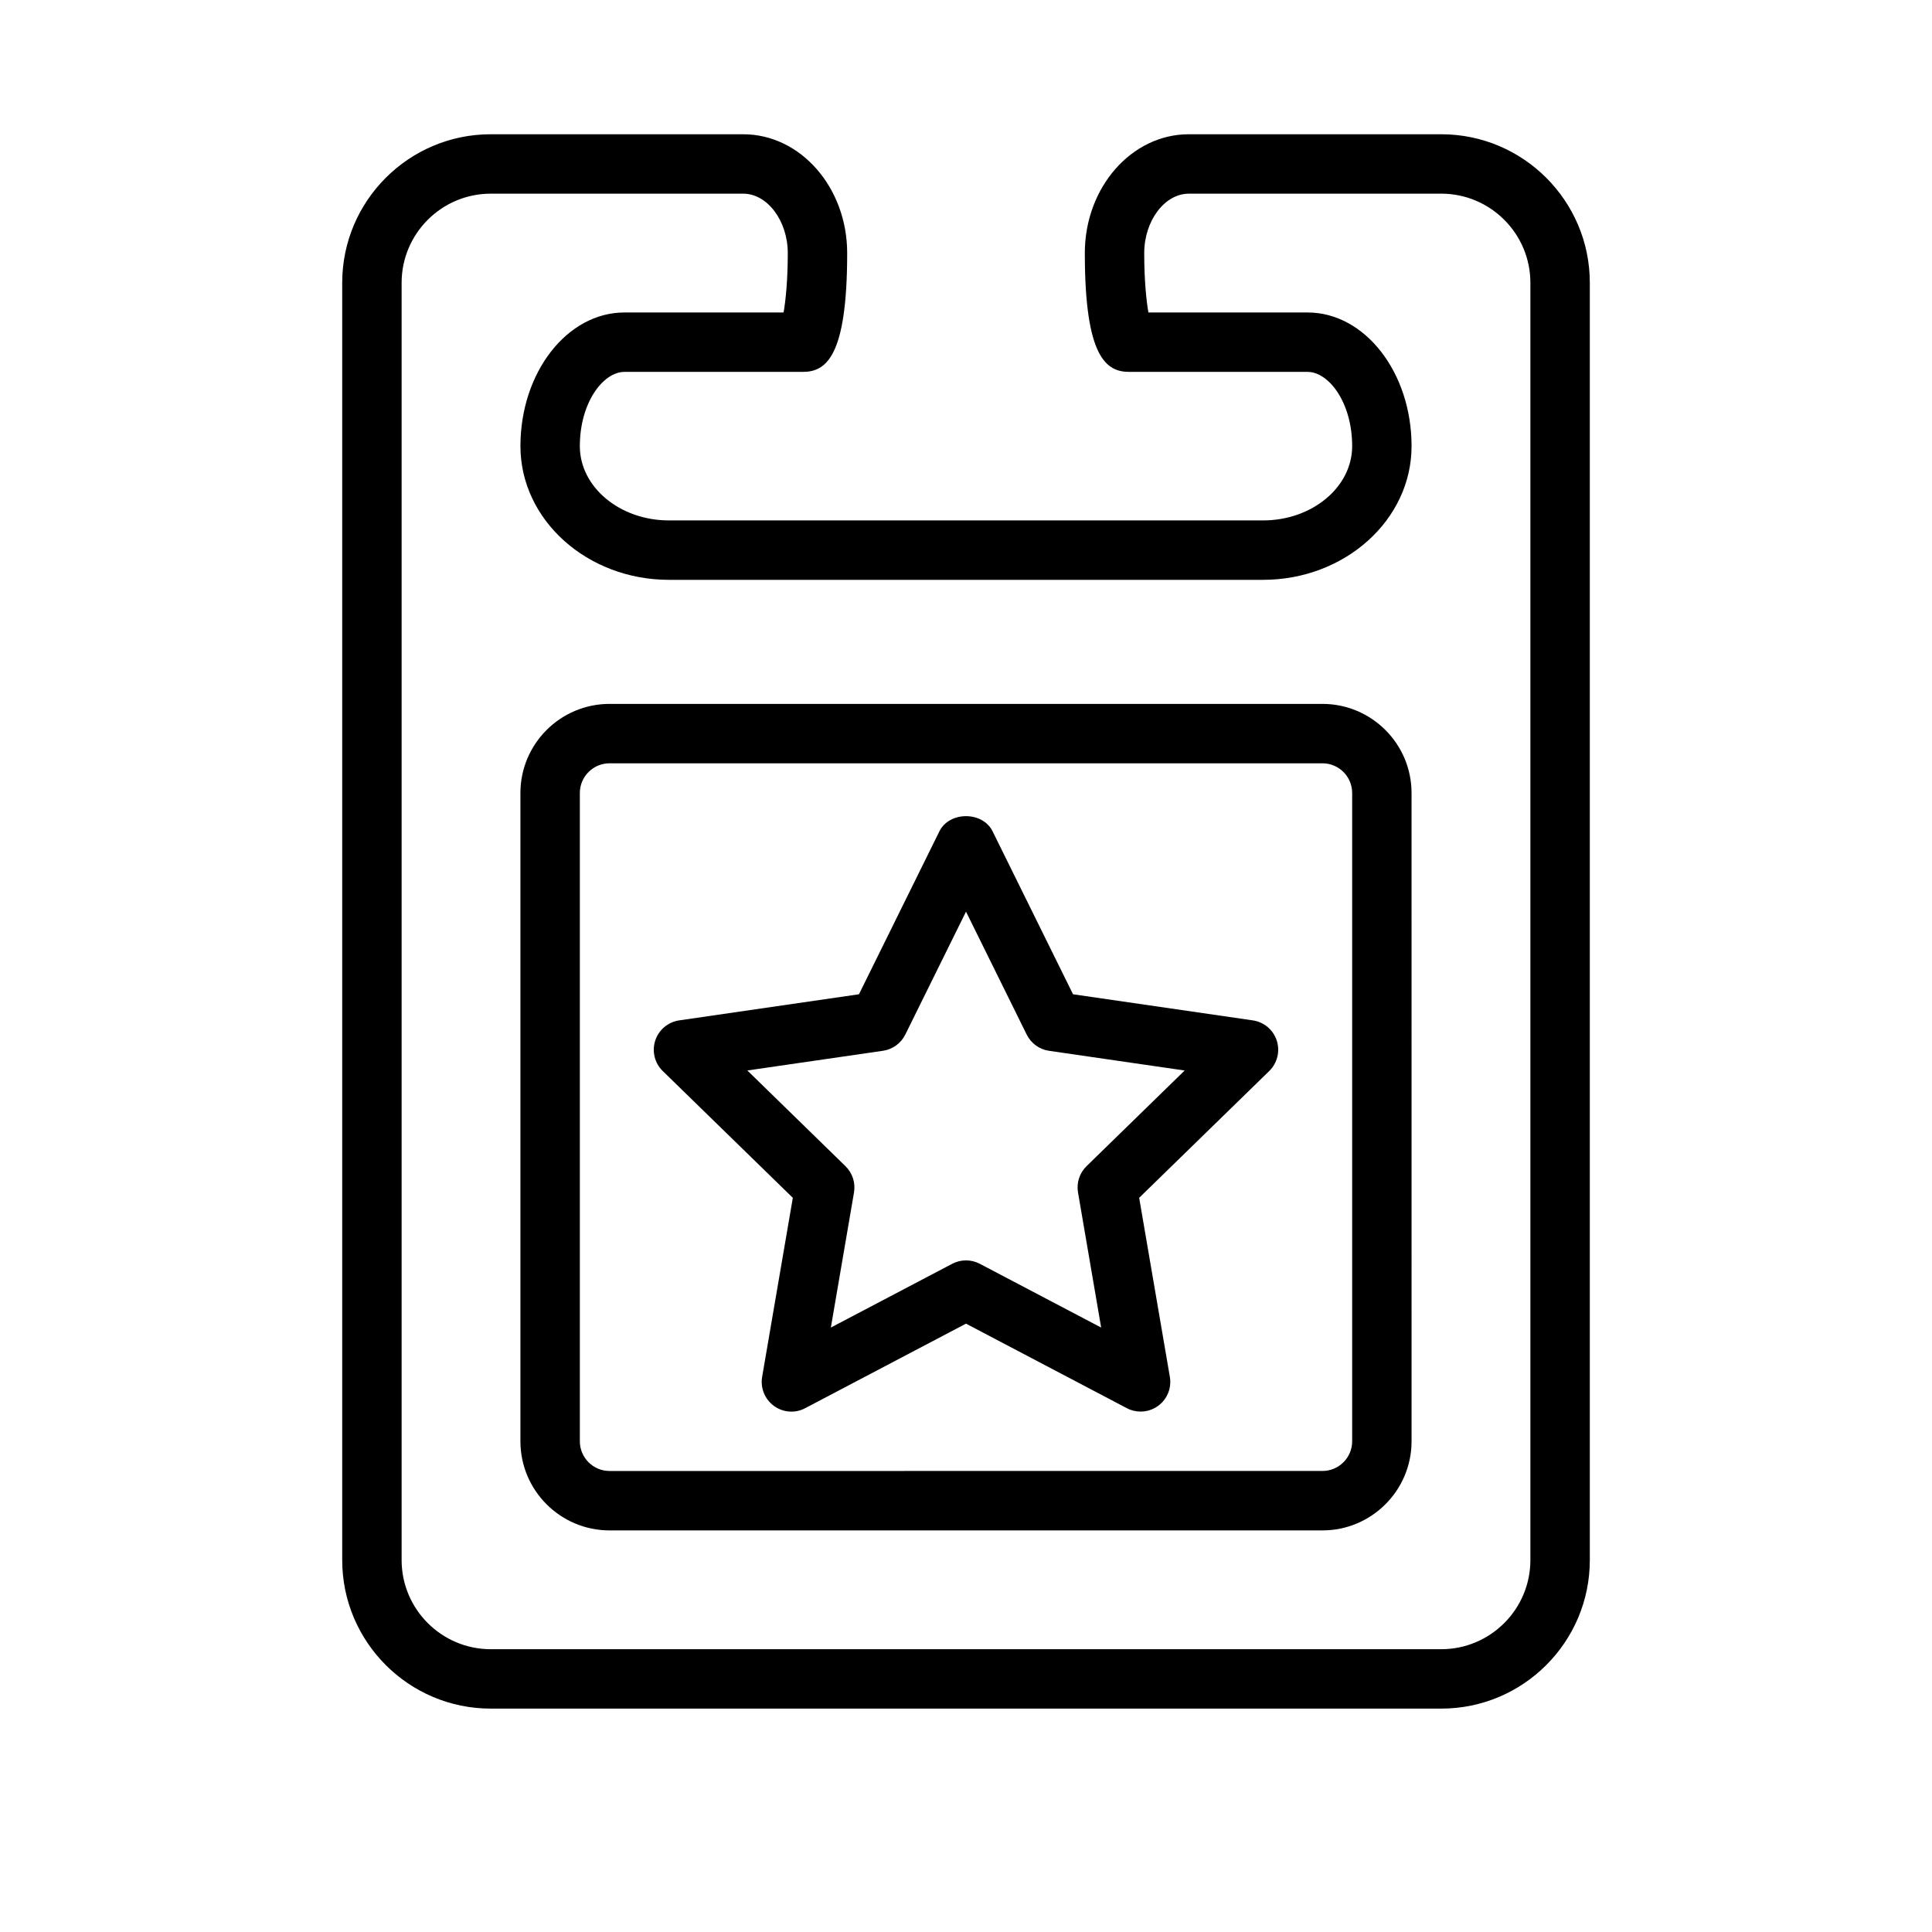
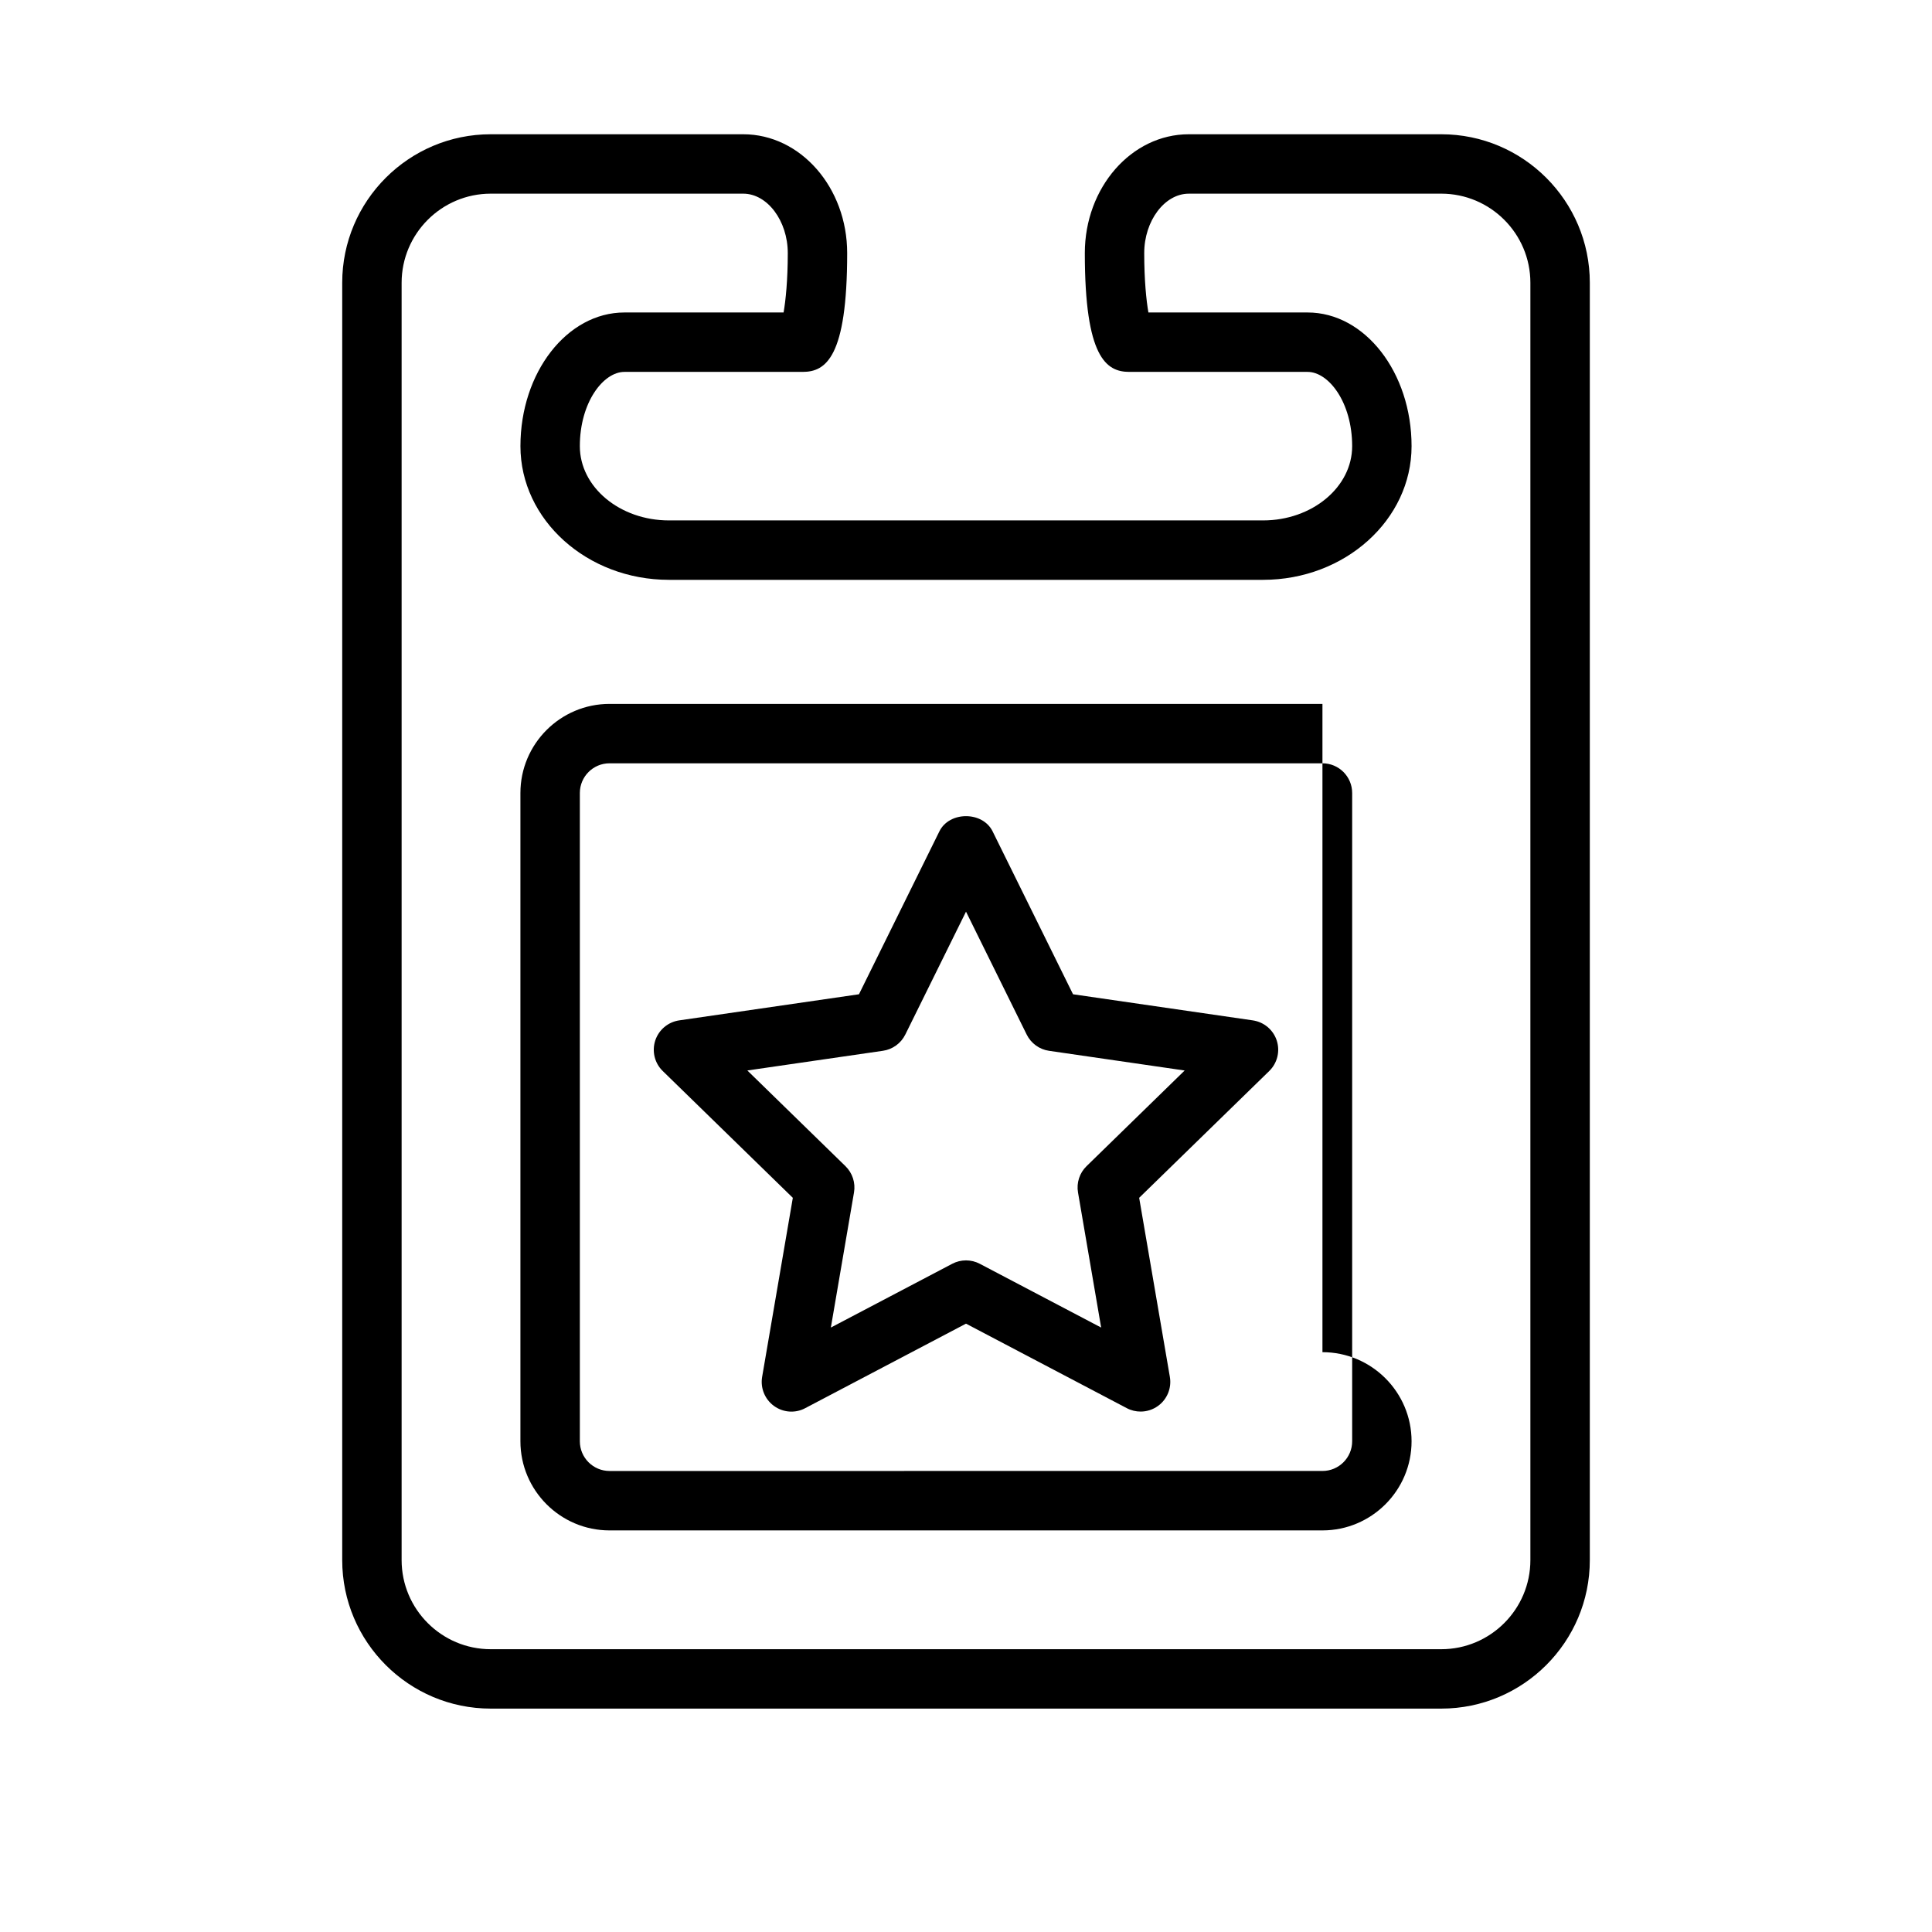
<svg xmlns="http://www.w3.org/2000/svg" fill="#000000" width="800px" height="800px" version="1.1" viewBox="144 144 512 512">
-   <path d="m525.95 179.58h-66.914c-15.191 0-27.547 14.121-27.547 31.488 0 27.68 5.676 31.488 11.809 31.488h47.23c5.59 0 11.809 8.078 11.809 19.68 0 10.855-10.598 19.68-23.617 19.68h-157.44c-13.02 0-23.617-8.824-23.617-19.68 0-11.602 6.219-19.68 11.809-19.68h47.23c6.133 0 11.809-3.809 11.809-31.488 0-17.367-12.359-31.488-27.551-31.488h-66.91c-21.703 0-39.359 17.656-39.359 39.359v338.5c0 21.703 17.656 39.359 39.359 39.359h251.91c21.703 0 39.359-17.656 39.359-39.359v-338.5c0-21.703-17.66-39.359-39.363-39.359zm23.617 377.86c0 13.02-10.598 23.617-23.617 23.617h-251.9c-13.02 0-23.617-10.598-23.617-23.617v-338.5c0-13.02 10.598-23.617 23.617-23.617h66.914c6.398 0 11.805 7.211 11.805 15.746 0 7.234-0.559 12.562-1.109 15.742h-42.188c-15.191 0-27.551 15.895-27.551 35.426s17.656 35.426 39.359 35.426h157.44c21.703 0 39.359-15.895 39.359-35.426s-12.359-35.426-27.551-35.426h-42.188c-0.551-3.18-1.109-8.508-1.109-15.742 0-8.535 5.406-15.742 11.809-15.742l66.91-0.004c13.02 0 23.617 10.598 23.617 23.617zm-55.105-226.9h-188.93c-13.02 0-23.617 10.598-23.617 23.617v171.8c0 13.02 10.598 23.617 23.617 23.617h188.93c13.02 0 23.617-10.598 23.617-23.617l-0.004-171.8c0-13.027-10.594-23.617-23.617-23.617zm7.875 195.41c0 4.344-3.527 7.871-7.871 7.871l-188.93 0.004c-4.344 0-7.871-3.527-7.871-7.871v-171.8c0-4.344 3.527-7.871 7.871-7.871h188.93c4.344 0 7.871 3.527 7.871 7.871zm-26.34-111.54-47.633-6.918-21.309-43.164c-2.644-5.383-11.469-5.383-14.113 0l-21.309 43.164-47.633 6.918c-2.969 0.434-5.422 2.504-6.359 5.352-0.922 2.852-0.156 5.984 1.992 8.07l34.473 33.605-8.133 47.445c-0.504 2.953 0.707 5.934 3.125 7.699 2.441 1.777 5.652 2.008 8.289 0.598l42.613-22.398 42.609 22.395c1.148 0.609 2.41 0.906 3.66 0.906 1.629 0 3.25-0.504 4.629-1.504 2.426-1.762 3.637-4.746 3.125-7.699l-8.133-47.445 34.473-33.605c2.141-2.094 2.914-5.219 1.992-8.07-0.93-2.848-3.394-4.918-6.359-5.348zm-44.055 38.641c-1.852 1.801-2.699 4.418-2.258 6.965l6.133 35.801-32.156-16.895c-1.152-0.609-2.402-0.906-3.66-0.906s-2.512 0.301-3.66 0.906l-32.156 16.895 6.133-35.801c0.441-2.551-0.41-5.156-2.258-6.965l-26.008-25.363 35.938-5.219c2.566-0.371 4.777-1.984 5.926-4.305l16.086-32.566 16.082 32.574c1.148 2.32 3.363 3.938 5.926 4.305l35.938 5.219z" />
+   <path d="m525.95 179.58h-66.914c-15.191 0-27.547 14.121-27.547 31.488 0 27.68 5.676 31.488 11.809 31.488h47.23c5.59 0 11.809 8.078 11.809 19.68 0 10.855-10.598 19.68-23.617 19.68h-157.44c-13.02 0-23.617-8.824-23.617-19.68 0-11.602 6.219-19.68 11.809-19.68h47.23c6.133 0 11.809-3.809 11.809-31.488 0-17.367-12.359-31.488-27.551-31.488h-66.91c-21.703 0-39.359 17.656-39.359 39.359v338.5c0 21.703 17.656 39.359 39.359 39.359h251.91c21.703 0 39.359-17.656 39.359-39.359v-338.5c0-21.703-17.66-39.359-39.363-39.359zm23.617 377.86c0 13.02-10.598 23.617-23.617 23.617h-251.9c-13.02 0-23.617-10.598-23.617-23.617v-338.5c0-13.02 10.598-23.617 23.617-23.617h66.914c6.398 0 11.805 7.211 11.805 15.746 0 7.234-0.559 12.562-1.109 15.742h-42.188c-15.191 0-27.551 15.895-27.551 35.426s17.656 35.426 39.359 35.426h157.44c21.703 0 39.359-15.895 39.359-35.426s-12.359-35.426-27.551-35.426h-42.188c-0.551-3.18-1.109-8.508-1.109-15.742 0-8.535 5.406-15.742 11.809-15.742l66.91-0.004c13.02 0 23.617 10.598 23.617 23.617zm-55.105-226.9h-188.93c-13.02 0-23.617 10.598-23.617 23.617v171.8c0 13.02 10.598 23.617 23.617 23.617h188.93c13.02 0 23.617-10.598 23.617-23.617c0-13.027-10.594-23.617-23.617-23.617zm7.875 195.41c0 4.344-3.527 7.871-7.871 7.871l-188.93 0.004c-4.344 0-7.871-3.527-7.871-7.871v-171.8c0-4.344 3.527-7.871 7.871-7.871h188.93c4.344 0 7.871 3.527 7.871 7.871zm-26.34-111.54-47.633-6.918-21.309-43.164c-2.644-5.383-11.469-5.383-14.113 0l-21.309 43.164-47.633 6.918c-2.969 0.434-5.422 2.504-6.359 5.352-0.922 2.852-0.156 5.984 1.992 8.07l34.473 33.605-8.133 47.445c-0.504 2.953 0.707 5.934 3.125 7.699 2.441 1.777 5.652 2.008 8.289 0.598l42.613-22.398 42.609 22.395c1.148 0.609 2.41 0.906 3.66 0.906 1.629 0 3.25-0.504 4.629-1.504 2.426-1.762 3.637-4.746 3.125-7.699l-8.133-47.445 34.473-33.605c2.141-2.094 2.914-5.219 1.992-8.07-0.93-2.848-3.394-4.918-6.359-5.348zm-44.055 38.641c-1.852 1.801-2.699 4.418-2.258 6.965l6.133 35.801-32.156-16.895c-1.152-0.609-2.402-0.906-3.66-0.906s-2.512 0.301-3.66 0.906l-32.156 16.895 6.133-35.801c0.441-2.551-0.41-5.156-2.258-6.965l-26.008-25.363 35.938-5.219c2.566-0.371 4.777-1.984 5.926-4.305l16.086-32.566 16.082 32.574c1.148 2.32 3.363 3.938 5.926 4.305l35.938 5.219z" />
</svg>